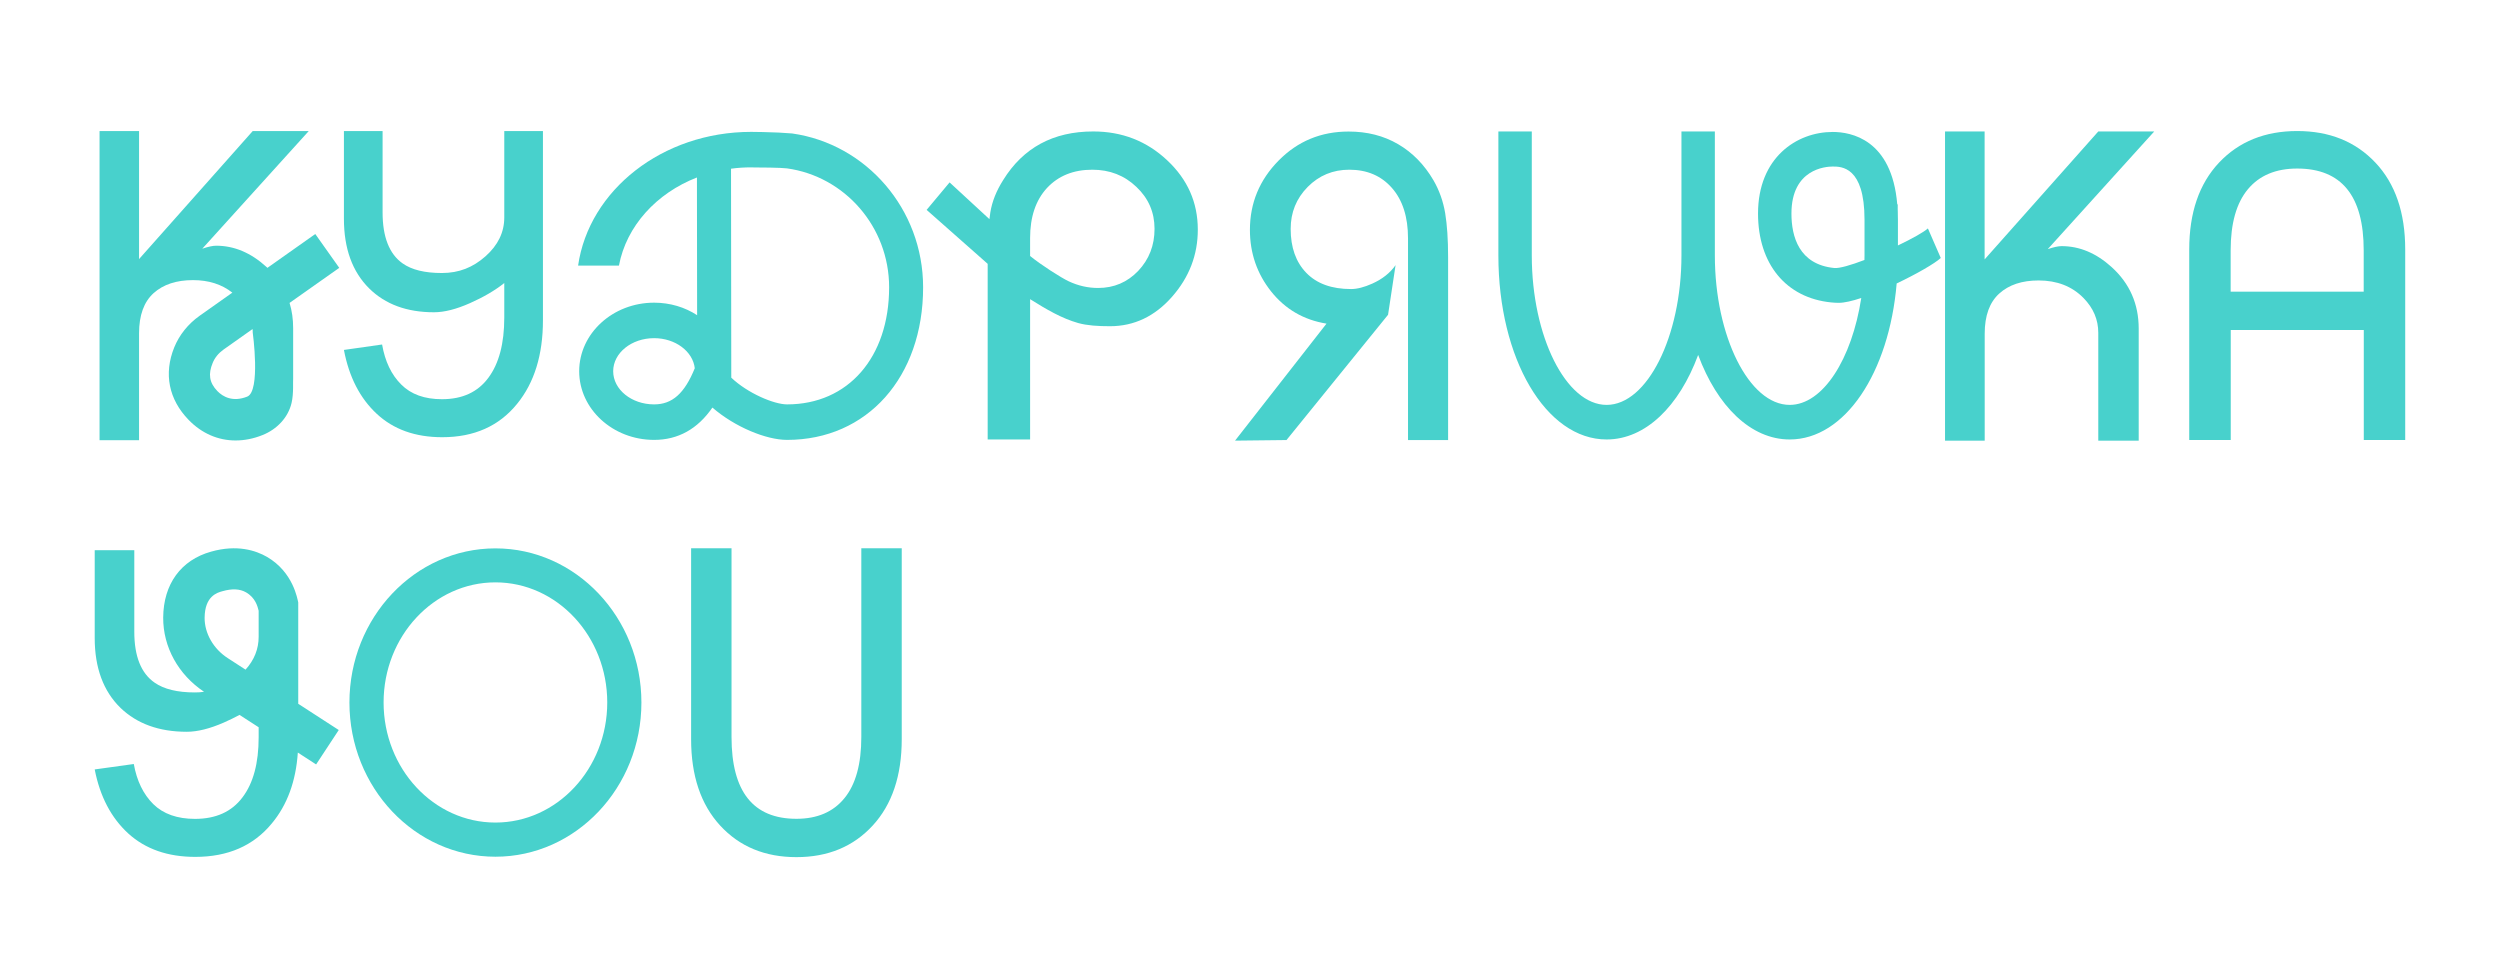
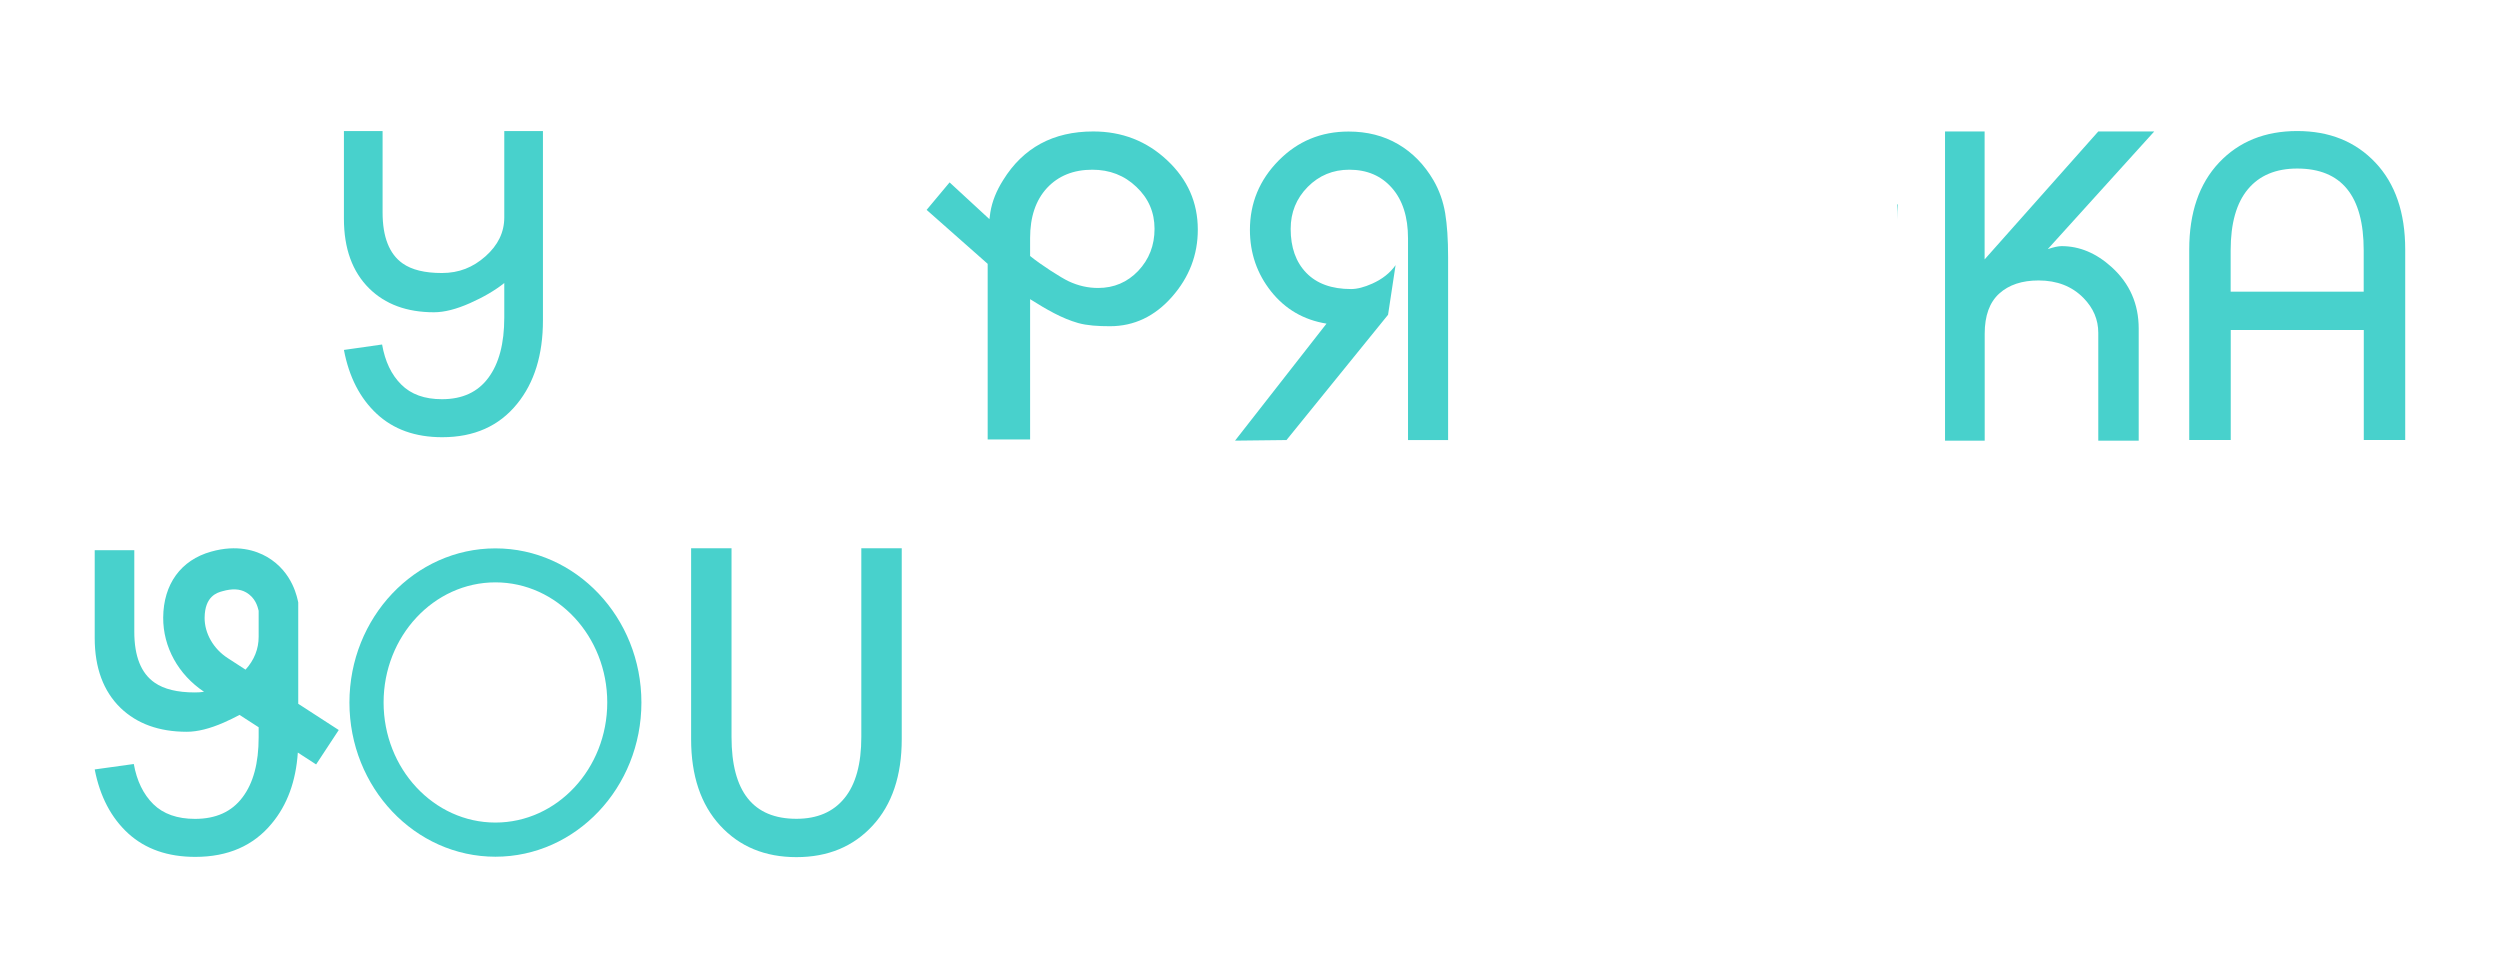
<svg xmlns="http://www.w3.org/2000/svg" id="_Слой_1" data-name="Слой_1" version="1.1" viewBox="0 0 299.34 115.29">
  <defs>
    <style> .st0 { fill: #48d1cc; } </style>
  </defs>
  <g>
    <path class="st0" d="M283.03,52.68v-13.17h-15.93v13.17h-4.97v-22.81c0-4.41,1.19-7.87,3.57-10.4,2.38-2.52,5.5-3.78,9.36-3.78s6.98,1.26,9.36,3.78c2.38,2.52,3.57,5.99,3.57,10.4v22.81h-4.97ZM275.06,20.18c-2.55,0-4.52.82-5.9,2.47-1.38,1.65-2.07,4.09-2.07,7.32v4.95h15.93v-4.95c0-6.53-2.66-9.79-7.97-9.79Z" />
    <g>
-       <path class="st0" d="M227.25,24.47v1.83c0-.65-.03-1.26-.08-1.83h.08Z" />
-       <path class="st0" d="M230.84,27.35c-.47.43-1.89,1.23-3.59,2.04v-3.09c0-.65-.03-1.26-.08-1.83-.65-7.79-5.54-8.67-7.73-8.67-4.3,0-8.94,3.06-8.94,9.77,0,6.03,3.35,10.1,8.75,10.64.32.03.62.05.91.05.67,0,1.62-.22,2.7-.58-1.12,7.31-4.59,12.8-8.57,12.8-4.85,0-8.96-8.19-8.96-17.89v-14.85h-4v14.85c0,9.7-4.1,17.89-8.96,17.89s-8.96-8.19-8.96-17.89v-14.85h-4v14.85c0,12.36,5.69,22.03,12.96,22.03,4.67,0,8.69-3.99,10.96-10.12,2.28,6.13,6.3,10.12,10.96,10.12,6.6,0,11.9-7.97,12.81-18.68,2.4-1.14,4.58-2.4,5.28-3.05l-1.54-3.54ZM219.63,32.09c-4.24-.42-5.13-3.78-5.13-6.52,0-5.36,4.12-5.63,4.94-5.63,1.04,0,3.81,0,3.81,6.36v4.29c0,.18,0,.36-.01.54-1.6.61-2.99,1.02-3.61.96Z" />
+       <path class="st0" d="M227.25,24.47v1.83c0-.65-.03-1.26-.08-1.83Z" />
    </g>
    <path class="st0" d="M232.89,52.76V15.74h4.74v15.32l13.61-15.32h6.7l-12.75,14.09c.71-.24,1.26-.36,1.66-.36,2.15,0,4.15.84,6,2.52,2.15,1.95,3.23,4.41,3.23,7.35v13.42h-4.84v-12.91c0-1.58-.59-2.96-1.76-4.16-1.38-1.41-3.18-2.11-5.39-2.11-1.98,0-3.55.52-4.71,1.57s-1.74,2.65-1.74,4.81v12.8h-4.74Z" />
    <path class="st0" d="M65.01,15.69v22.66c0,4.13-1.03,7.47-3.09,10-2.16,2.67-5.15,4-8.97,4-3.22,0-5.83-.93-7.84-2.8-2.01-1.87-3.32-4.42-3.93-7.65l4.57-.65c.35,2.02,1.11,3.62,2.29,4.79,1.17,1.18,2.8,1.76,4.88,1.76,2.44,0,4.29-.85,5.56-2.57,1.27-1.71,1.9-4.11,1.9-7.2v-4.14c-1.09.87-2.45,1.67-4.09,2.4-1.64.73-3.08,1.1-4.33,1.1-3.24,0-5.82-.95-7.75-2.85-2.02-2-3.03-4.78-3.03-8.35v-10.5h4.63v9.75c0,2.93.8,4.97,2.4,6.1,1.09.77,2.65,1.15,4.7,1.15s3.72-.67,5.22-2c1.5-1.33,2.25-2.88,2.25-4.65v-10.35h4.63Z" />
    <path class="st0" d="M173.37,52.69h-4.78v-24.16c0-2.55-.64-4.56-1.92-6.02-1.28-1.46-2.98-2.19-5.11-2.19-1.96,0-3.62.69-4.98,2.06-1.36,1.38-2.04,3.05-2.04,5.03,0,2.21.62,3.97,1.87,5.26,1.25,1.29,3.03,1.94,5.36,1.94.73,0,1.58-.22,2.54-.65,1.2-.54,2.13-1.27,2.79-2.21l-.9,5.94-12.16,15-6.16.07,10.95-14.01c-2.72-.44-4.93-1.72-6.63-3.85-1.69-2.13-2.54-4.59-2.54-7.37,0-3.22,1.15-5.99,3.44-8.31s5.08-3.47,8.37-3.47c2.23,0,4.2.5,5.93,1.51,1.73,1.01,3.14,2.45,4.24,4.33.7,1.21,1.16,2.52,1.4,3.93.23,1.41.35,3.15.35,5.24v21.95Z" />
-     <path class="st0" d="M40.62,32.07l-2.87-4.05-5.73,4.05s-.09-.09-.14-.13c-1.85-1.68-3.85-2.52-6-2.52-.4,0-.96.12-1.66.36l12.75-14.09h-6.71l-13.61,15.33v-15.33h-4.73v37.02h4.73v-12.8c0-2.16.58-3.76,1.74-4.81,1.16-1.04,2.73-1.56,4.72-1.56,1.87,0,3.44.5,4.71,1.5l-3.92,2.77c-1.38.98-2.43,2.29-3.04,3.79-1.27,3.14-.66,6.22,1.73,8.68,1.58,1.63,3.54,2.46,5.62,2.46,1.05,0,2.14-.21,3.23-.65,1.71-.68,3.06-2.09,3.47-3.84.27-1.14.15-2.61.19-2.92v-6.04c0-1.07-.14-2.08-.43-3.02l5.95-4.2ZM29.6,47.49c-1.72.68-2.9.03-3.57-.66-1-1.03-1.1-2.08-.57-3.36.25-.63.7-1.18,1.3-1.61l3.48-2.46c.02.13.02.27.02.41,0,0,.97,7.04-.66,7.68Z" />
    <path class="st0" d="M139.75,19.19c-2.45-2.3-5.4-3.45-8.85-3.45-4.8,0-8.39,1.95-10.79,5.83-.81,1.28-1.32,2.56-1.53,3.85-.04.25-.08.53-.11.82l-4.77-4.4-2.75,3.29,7.31,6.46v21.03h5.08v-16.8c1.96,1.23,3.78,2.3,5.76,2.86,1.08.3,2.36.38,3.8.38,2.89,0,5.37-1.18,7.43-3.52,2.06-2.34,3.09-5.02,3.09-8.04,0-3.25-1.22-6.02-3.67-8.31ZM136.29,32.43c-1.31,1.37-2.91,2.05-4.81,2.05-1.2,0-2.37-.26-3.52-.8-.92-.43-3.35-1.99-4.62-3.03v-2.14c0-2.55.68-4.55,2.03-6.01,1.36-1.45,3.16-2.18,5.42-2.18,2.08,0,3.84.68,5.28,2.06,1.45,1.37,2.17,3.04,2.17,5.02s-.65,3.65-1.95,5.03Z" />
-     <path class="st0" d="M94.85,15.98c-1.01-.09-2.16-.14-3.52-.17-.39-.01-1.27-.02-1.39-.02-10.63,0-19.42,6.99-20.72,16.01h4.89c.89-4.73,4.49-8.67,9.34-10.55v1.49l.02,15c-1.45-.95-3.23-1.5-5.15-1.5-4.95,0-8.97,3.69-8.97,8.21s4.02,8.22,8.97,8.22c2.87,0,5.21-1.3,6.98-3.87,2.68,2.32,6.43,3.87,8.94,3.87,9.59,0,16.29-7.51,16.29-18.27,0-9.38-6.83-17.17-15.68-18.42ZM78.32,48.42c-2.7,0-4.9-1.78-4.9-3.97s2.2-3.96,4.9-3.96c2.54,0,4.64,1.58,4.87,3.6-1.23,3.03-2.7,4.33-4.87,4.33ZM94.24,48.42c-1.57,0-4.74-1.35-6.68-3.2l-.03-24.43v-.59c.79-.11,1.59-.16,2.41-.16.12,0,.24,0,.36.01.44-.01,3.3.02,3.92.11,6.91.95,12.24,6.98,12.24,14.24,0,8.39-4.91,14.02-12.22,14.02Z" />
  </g>
  <g>
    <path class="st0" d="M59.32,102.58c-9.64,0-17.48-8.28-17.48-18.46s7.84-18.46,17.48-18.46,17.48,8.28,17.48,18.46-7.84,18.46-17.48,18.46ZM59.32,69.73c-7.38,0-13.39,6.45-13.39,14.38s6.01,14.38,13.39,14.38,13.39-6.45,13.39-14.38-6.01-14.38-13.39-14.38Z" />
    <path class="st0" d="M87.59,65.65v22.6c0,6.53,2.59,9.79,7.77,9.79,2.49,0,4.41-.82,5.75-2.47,1.35-1.65,2.02-4.09,2.02-7.32v-22.6h4.84v22.86c0,4.37-1.16,7.82-3.48,10.34-2.32,2.52-5.36,3.78-9.13,3.78s-6.81-1.26-9.13-3.78c-2.32-2.52-3.48-5.97-3.48-10.34v-22.86h4.84Z" />
    <path class="st0" d="M35.71,84.27v-12.14c-.1-.39-.59-3.62-3.74-5.45-1.34-.77-3.58-1.51-6.69-.63-3.62,1.01-5.71,3.89-5.74,7.89-.02,3.53,1.81,6.84,4.89,8.89-.36.06-.72.08-1.1.08-2.09,0-3.69-.39-4.8-1.16-1.64-1.13-2.45-3.16-2.45-6.11v-9.76h-4.74v10.52c0,3.57,1.04,6.37,3.1,8.37,1.97,1.89,4.61,2.85,7.92,2.85,1.28,0,2.76-.37,4.43-1.1.68-.3,1.31-.61,1.89-.92l2.29,1.48v1.19c0,3.1-.64,5.5-1.94,7.21-1.29,1.72-3.19,2.57-5.68,2.57-2.13,0-3.8-.59-5-1.77-1.19-1.18-1.97-2.78-2.33-4.8l-4.68.65c.63,3.24,1.97,5.79,4.02,7.67,2.06,1.87,4.73,2.8,8.02,2.8,3.91,0,6.97-1.33,9.17-4.01,1.84-2.21,2.88-5.04,3.11-8.48l2.19,1.42,2.71-4.12-4.85-3.14ZM30.97,76.24c0,1.46-.52,2.78-1.57,3.94l-2.13-1.38c-1.72-1.11-2.78-2.97-2.77-4.83.02-2.59,1.5-3.01,2.13-3.18,1.16-.33,2.08-.29,2.82.13,1.14.65,1.39,1.69,1.52,2.21v3.12Z" />
  </g>
</svg>